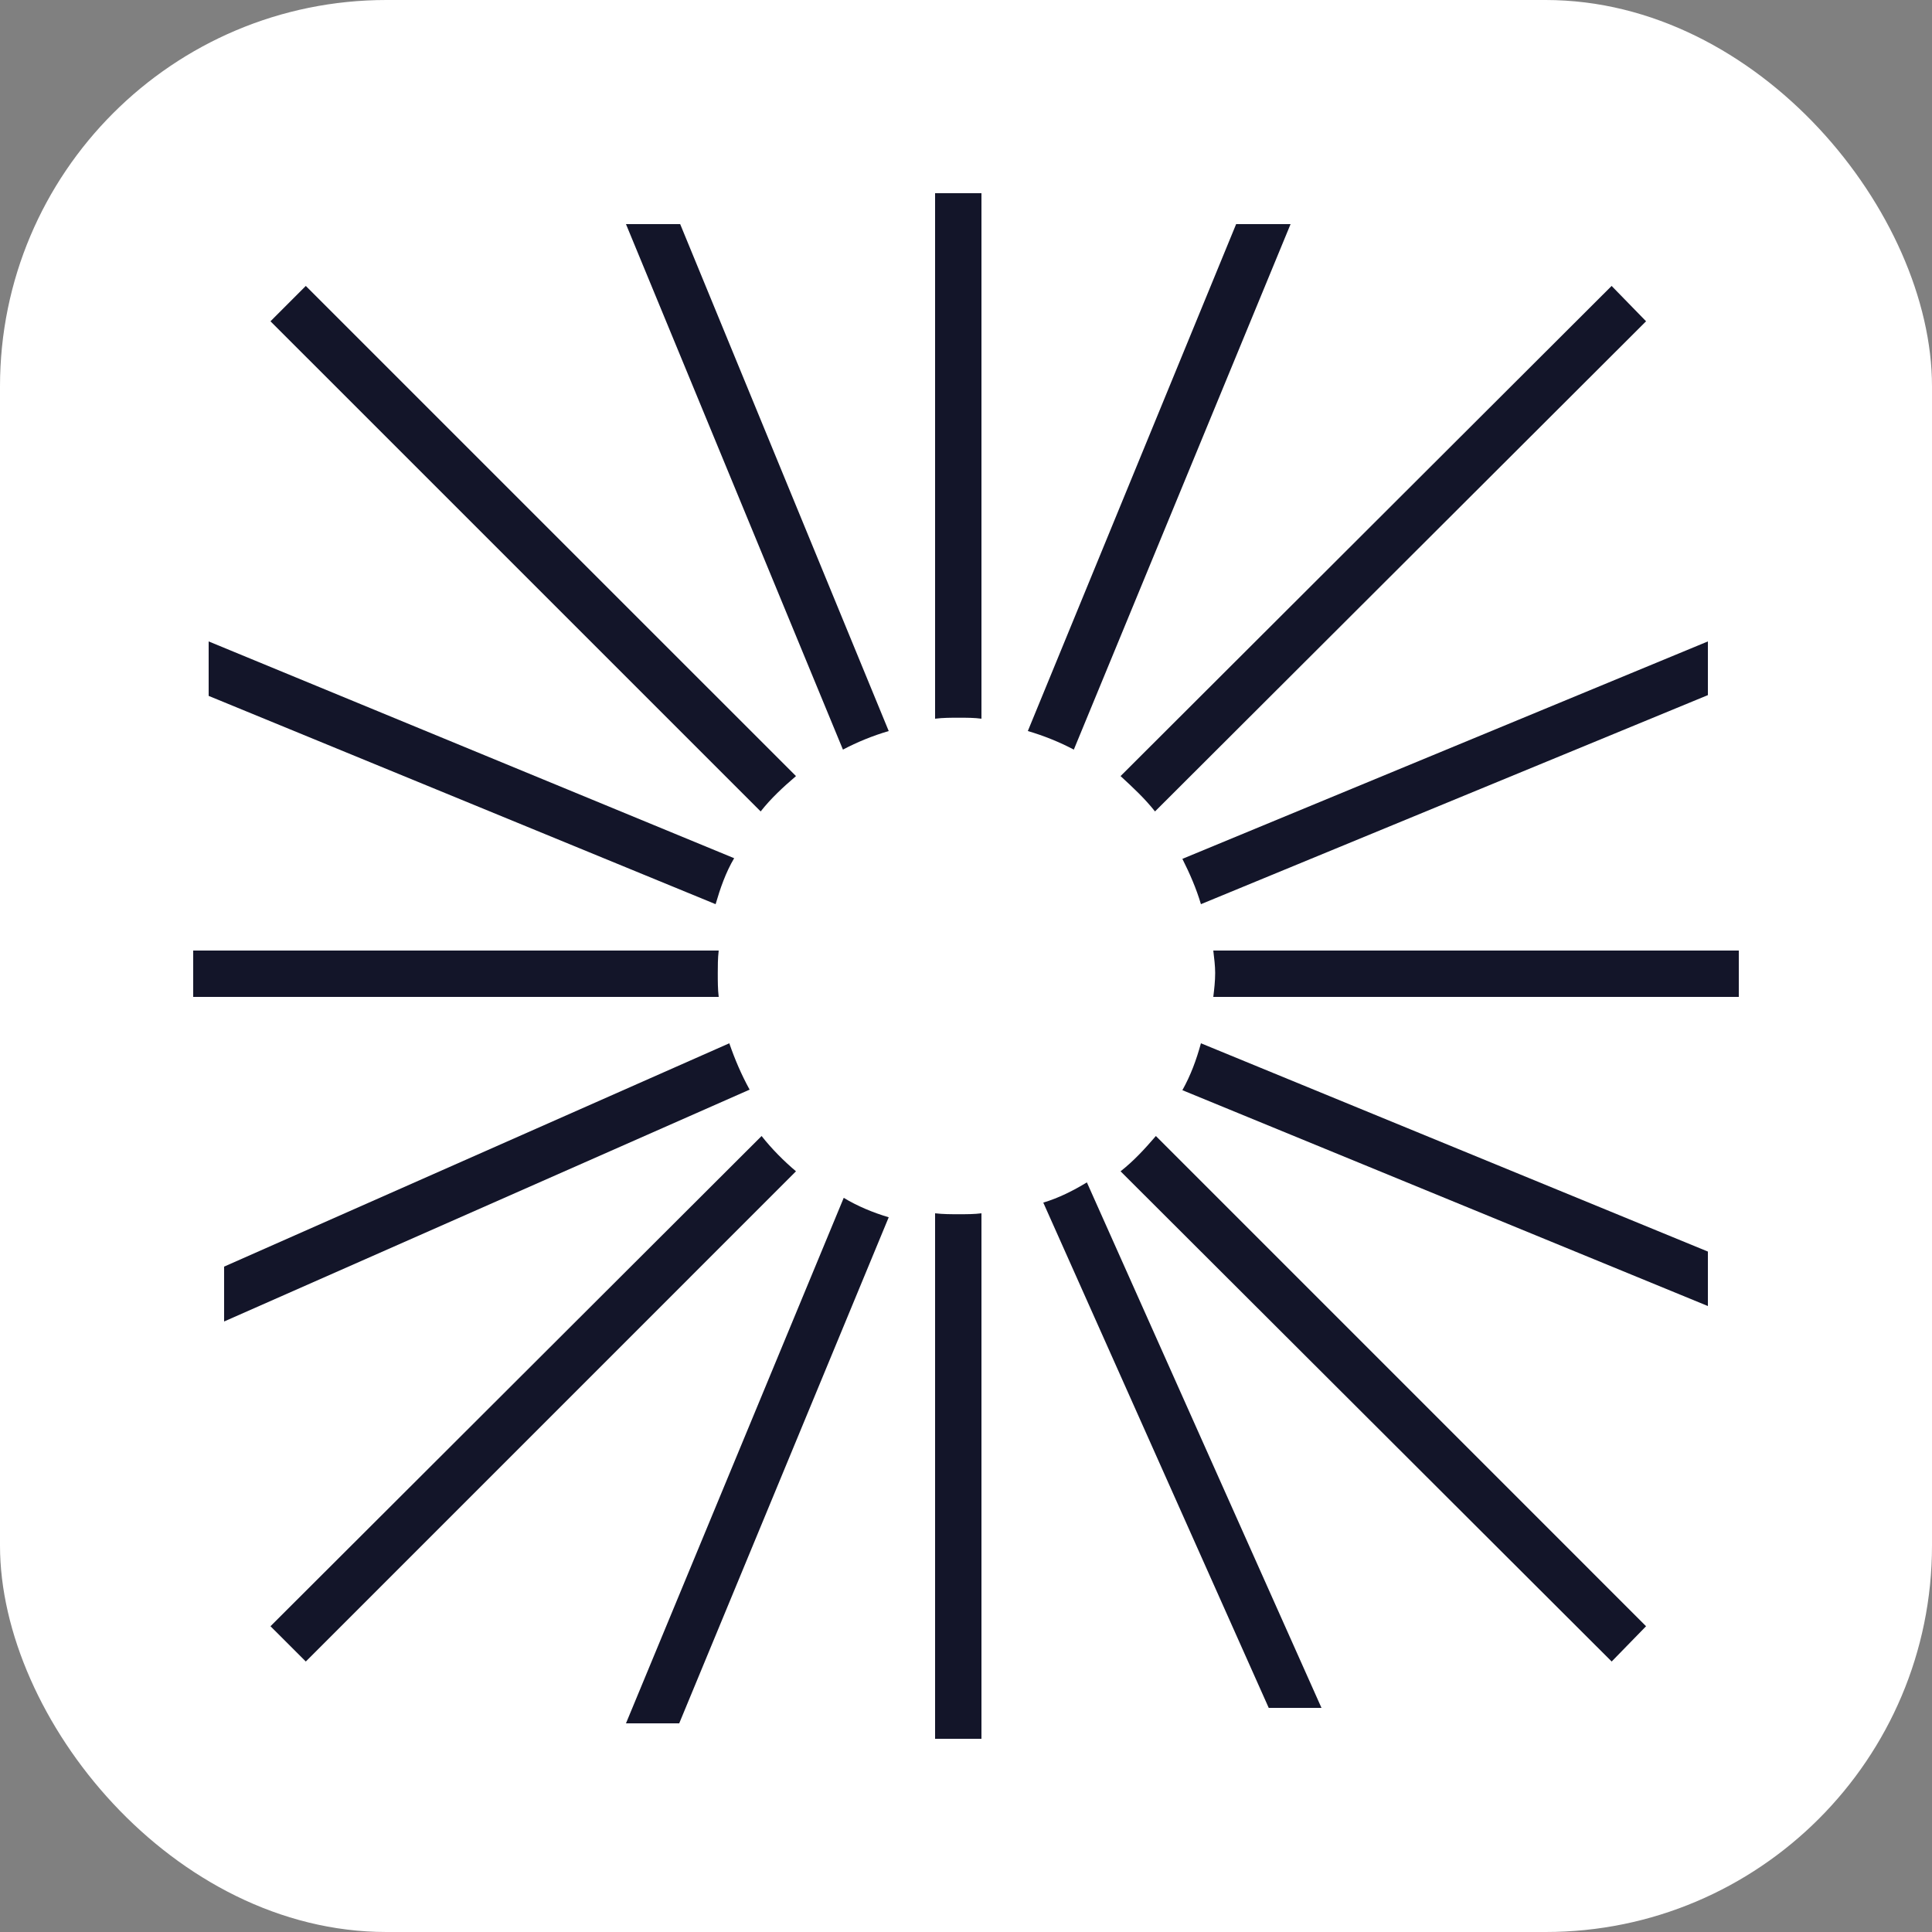
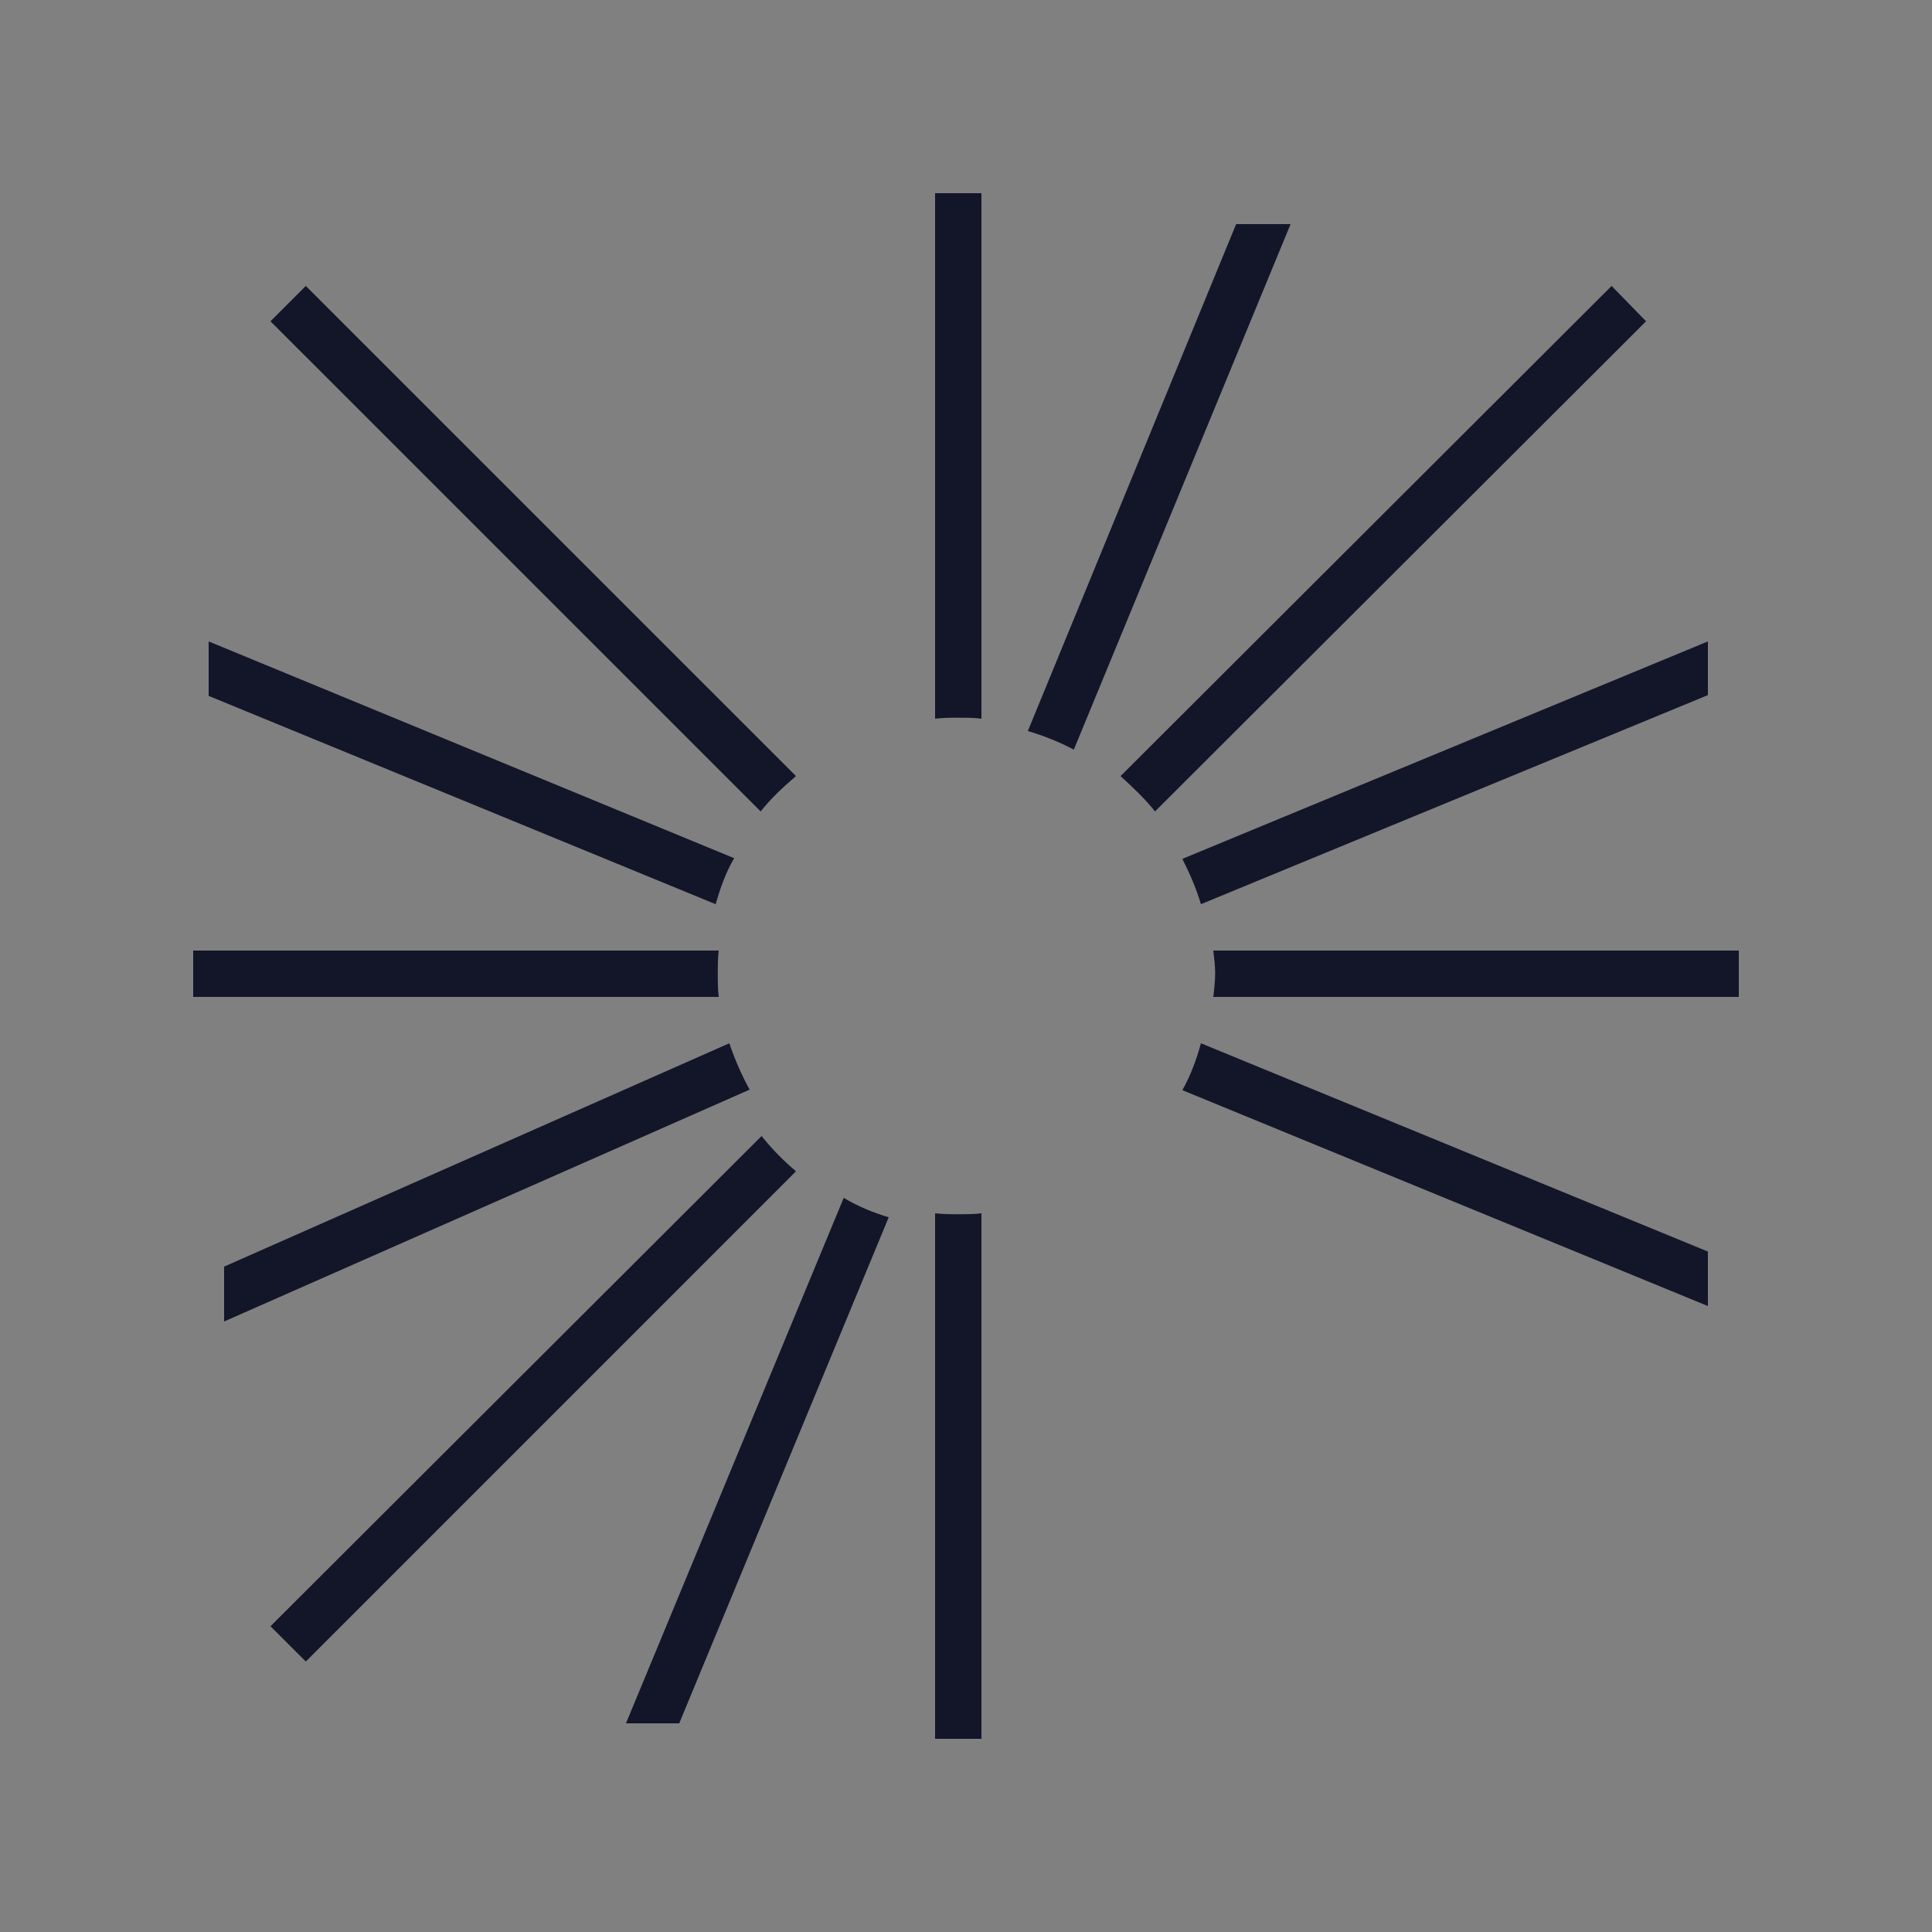
<svg xmlns="http://www.w3.org/2000/svg" version="1.1" width="1000" height="1000">
  <rect width="100%" height="100%" fill="#808080" stroke="none" />
  <g clip-path="url(#SvgjsClipPath1132)">
-     <rect width="1000" height="1000" fill="#ffffff" />
    <g transform="matrix(8,0,0,8,100,100)">
      <svg version="1.1" width="100px" height="100px">
        <svg width="100px" height="100px" viewBox="0 0 100 100" version="1.1">
          <title>OPC_Mark</title>
          <g id="OPC_Mark" stroke="none" stroke-width="1" fill="none" fill-rule="evenodd">
            <g id="Group-208" fill="#131529">
              <path d="M39,37.713 L7.285,6 L5,8.287 L36.715,40 C37.376,39.159 38.158,38.434 39,37.713 Z" id="Fill-176" />
-               <path d="M45,34.798 L31.507,2 L28,2 L42.038,36 C42.944,35.519 43.972,35.099 45,34.798 Z" id="Fill-178" />
              <path d="M33.94,50.445 C33.94,50.001 33.94,49.502 34,49 L0,49 L0,52 L34,52 C33.94,51.498 33.94,50.999 33.94,50.445 Z" id="Fill-180" />
              <path d="M35,43.026 L1,29 L1,32.524 L33.8,46 C34.1,44.969 34.46,43.935 35,43.026 Z" id="Fill-182" />
              <path d="M49.527,33.936 C50.039,33.936 50.548,33.936 51,34 L51,0 L48,0 L48,34 C48.509,33.936 49.018,33.936 49.527,33.936 Z" id="Fill-184" />
              <path d="M98,29 L64,43.068 C64.48,44.024 64.9,44.984 65.2,46 L98,32.474 L98,29 Z" id="Fill-186" />
              <path d="M62.229,40 L94,8.287 L91.771,6 L60,37.713 C60.783,38.434 61.566,39.159 62.229,40 Z" id="Fill-188" />
              <path d="M56.976,36 L71,2 L67.478,2 L54,34.798 C55.035,35.099 56.066,35.519 56.976,36 Z" id="Fill-190" />
              <path d="M36.775,61 L5,92.717 L7.285,95 L39,63.283 C38.218,62.623 37.437,61.84 36.775,61 Z" id="Fill-192" />
              <path d="M64,58.035 L98,72 L98,68.476 L65.2,55 C64.9,56.091 64.54,57.065 64,58.035 Z" id="Fill-194" />
-               <path d="M60,63.283 L91.775,95 L94,92.717 L62.285,61 C61.563,61.84 60.842,62.623 60,63.283 Z" id="Fill-196" />
              <path d="M34.686,55 L2,69.45 L2,73 L36,57.999 C35.463,57.021 35.045,56.039 34.686,55 Z" id="Fill-198" />
              <path d="M66,49 C66.06,49.502 66.121,50.001 66.121,50.445 C66.121,50.999 66.06,51.498 66,52 L100,52 L100,49 L66,49 Z" id="Fill-200" />
              <path d="M42.089,65 L28,99 L31.445,99 L45,66.257 C43.99,65.958 42.98,65.539 42.089,65 Z" id="Fill-202" />
-               <path d="M55,65.308 L69.587,98 L73,98 L57.821,64 C56.94,64.535 55.999,65.011 55,65.308 Z" id="Fill-204" />
              <path d="M49.527,66.06 C49.018,66.06 48.509,66.06 48,66 L48,100 L51,100 L51,66 C50.548,66.06 50.039,66.06 49.527,66.06 Z" id="Fill-206" />
            </g>
          </g>
        </svg>
      </svg>
    </g>
  </g>
  <defs>
    <clipPath id="SvgjsClipPath1132">
      <rect width="1000" height="1000" x="0" y="0" rx="200" ry="200" />
    </clipPath>
  </defs>
</svg>